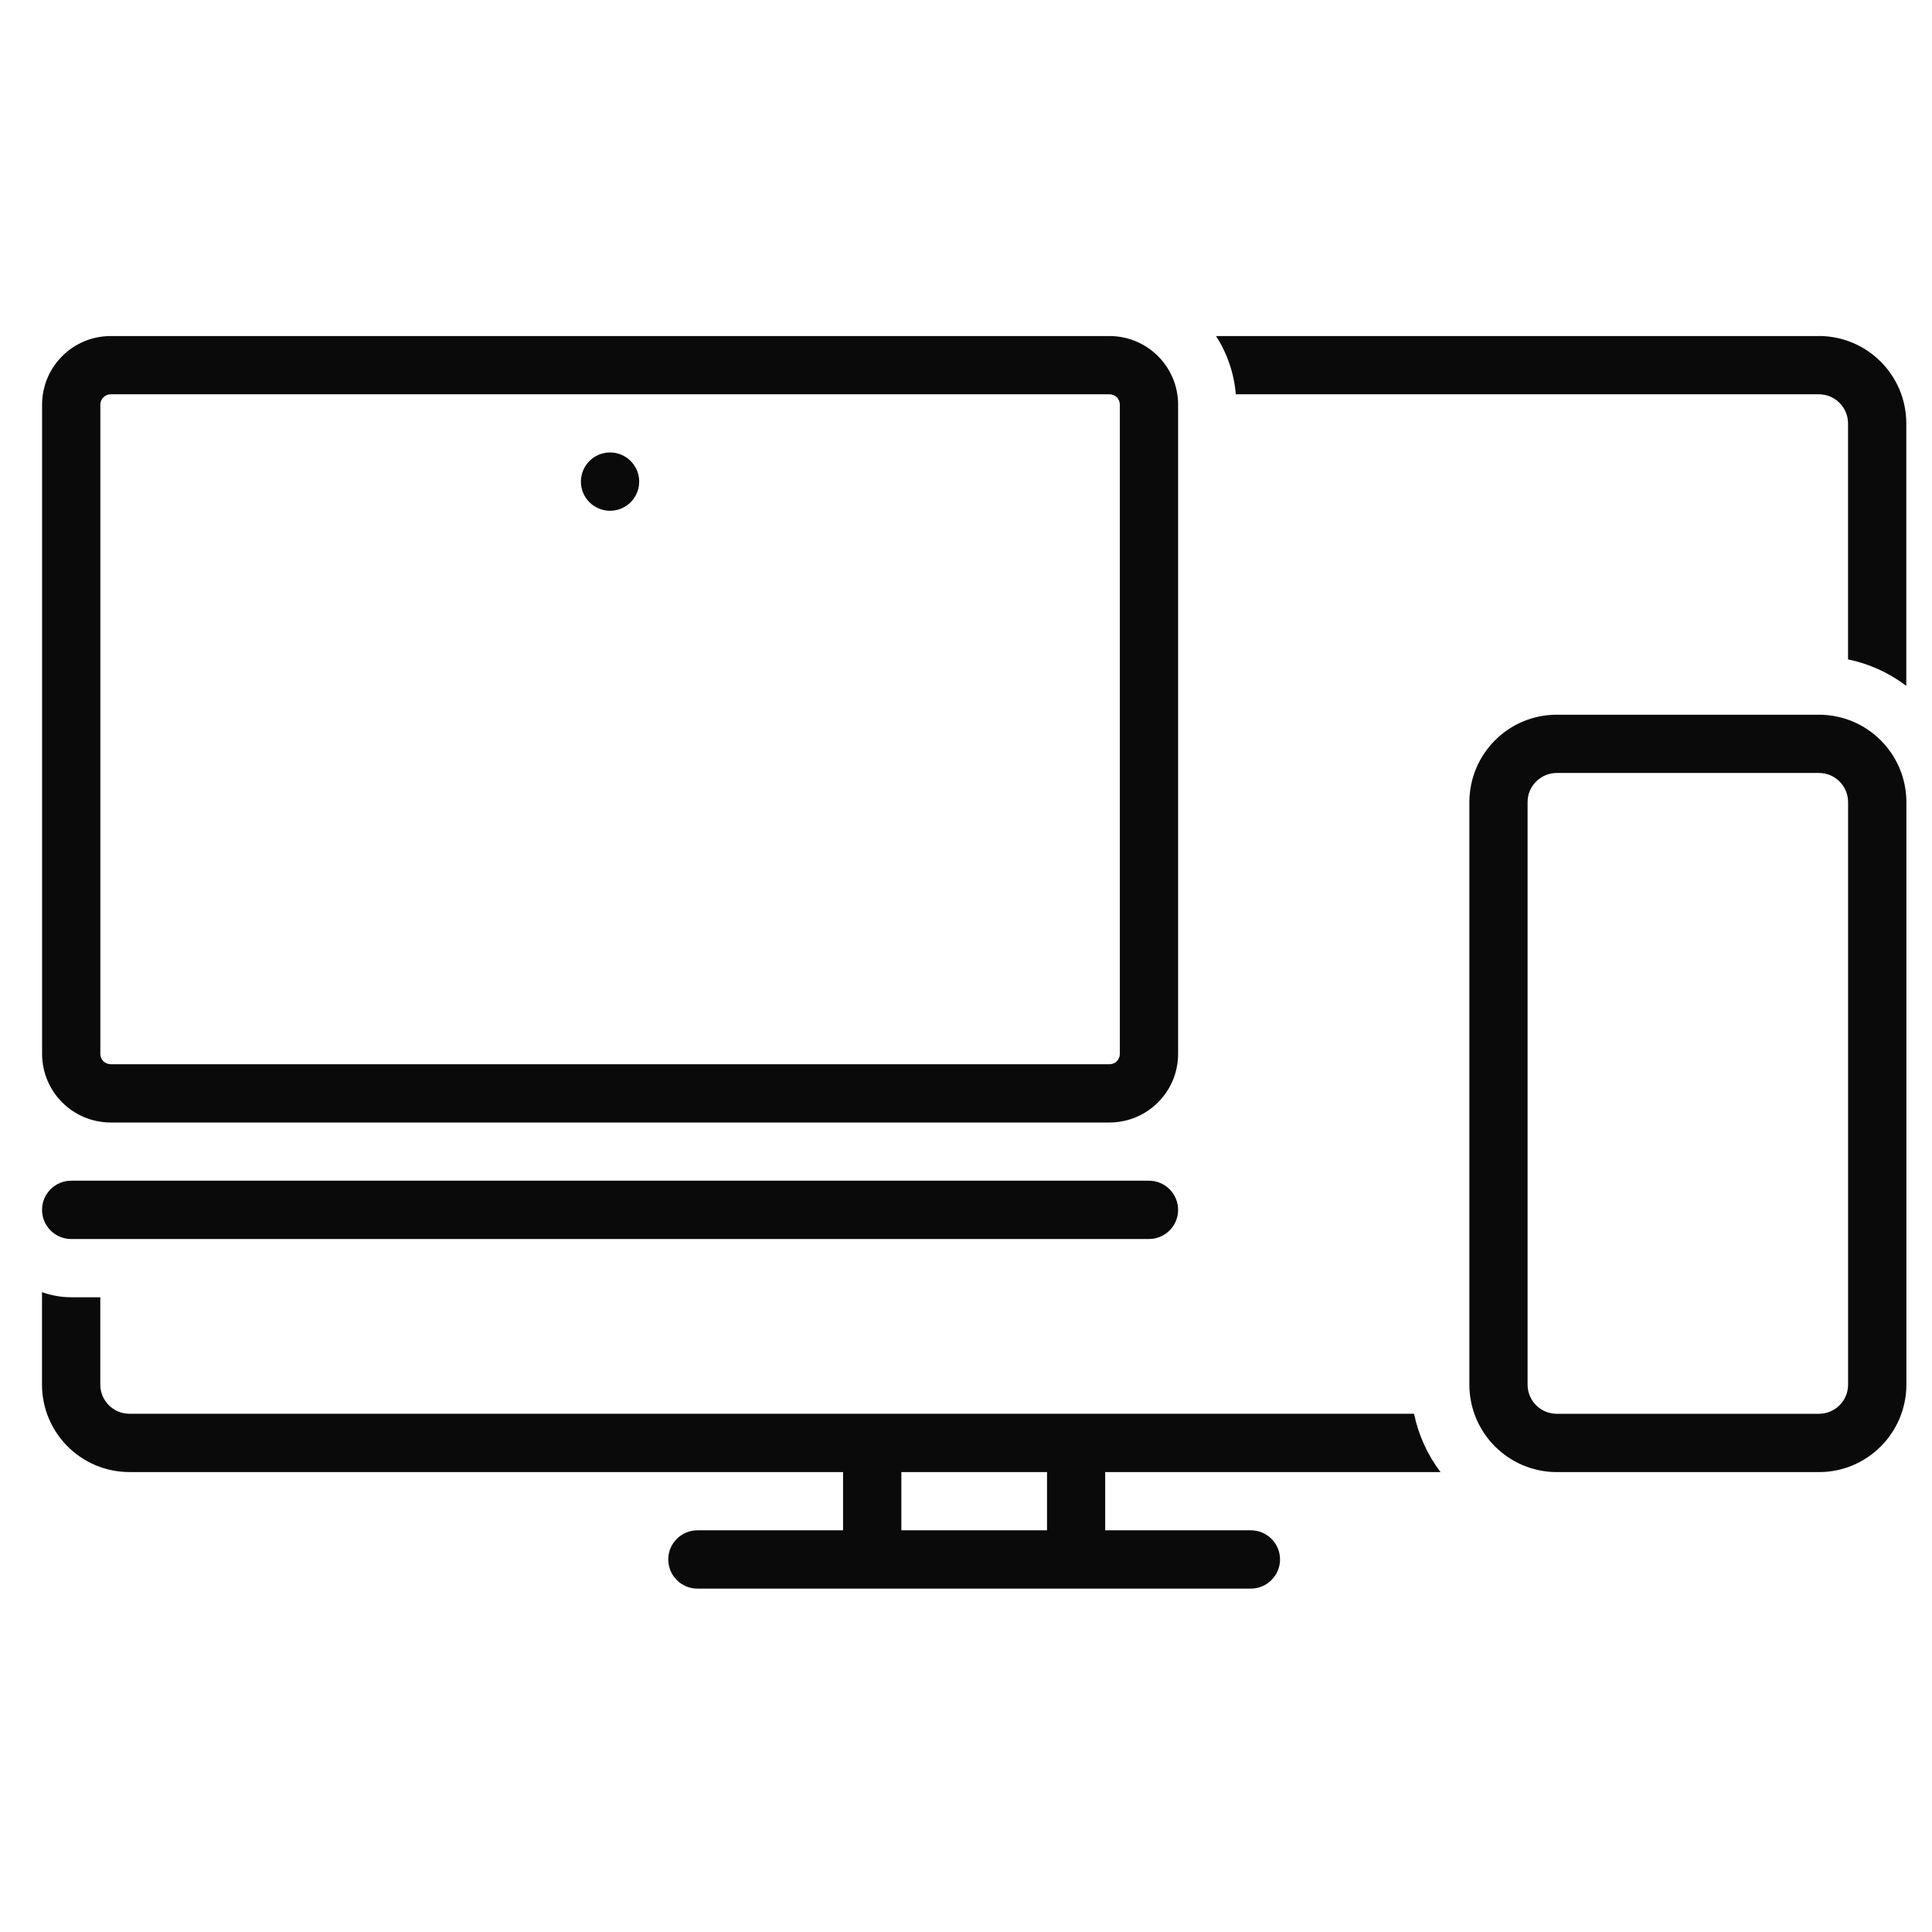
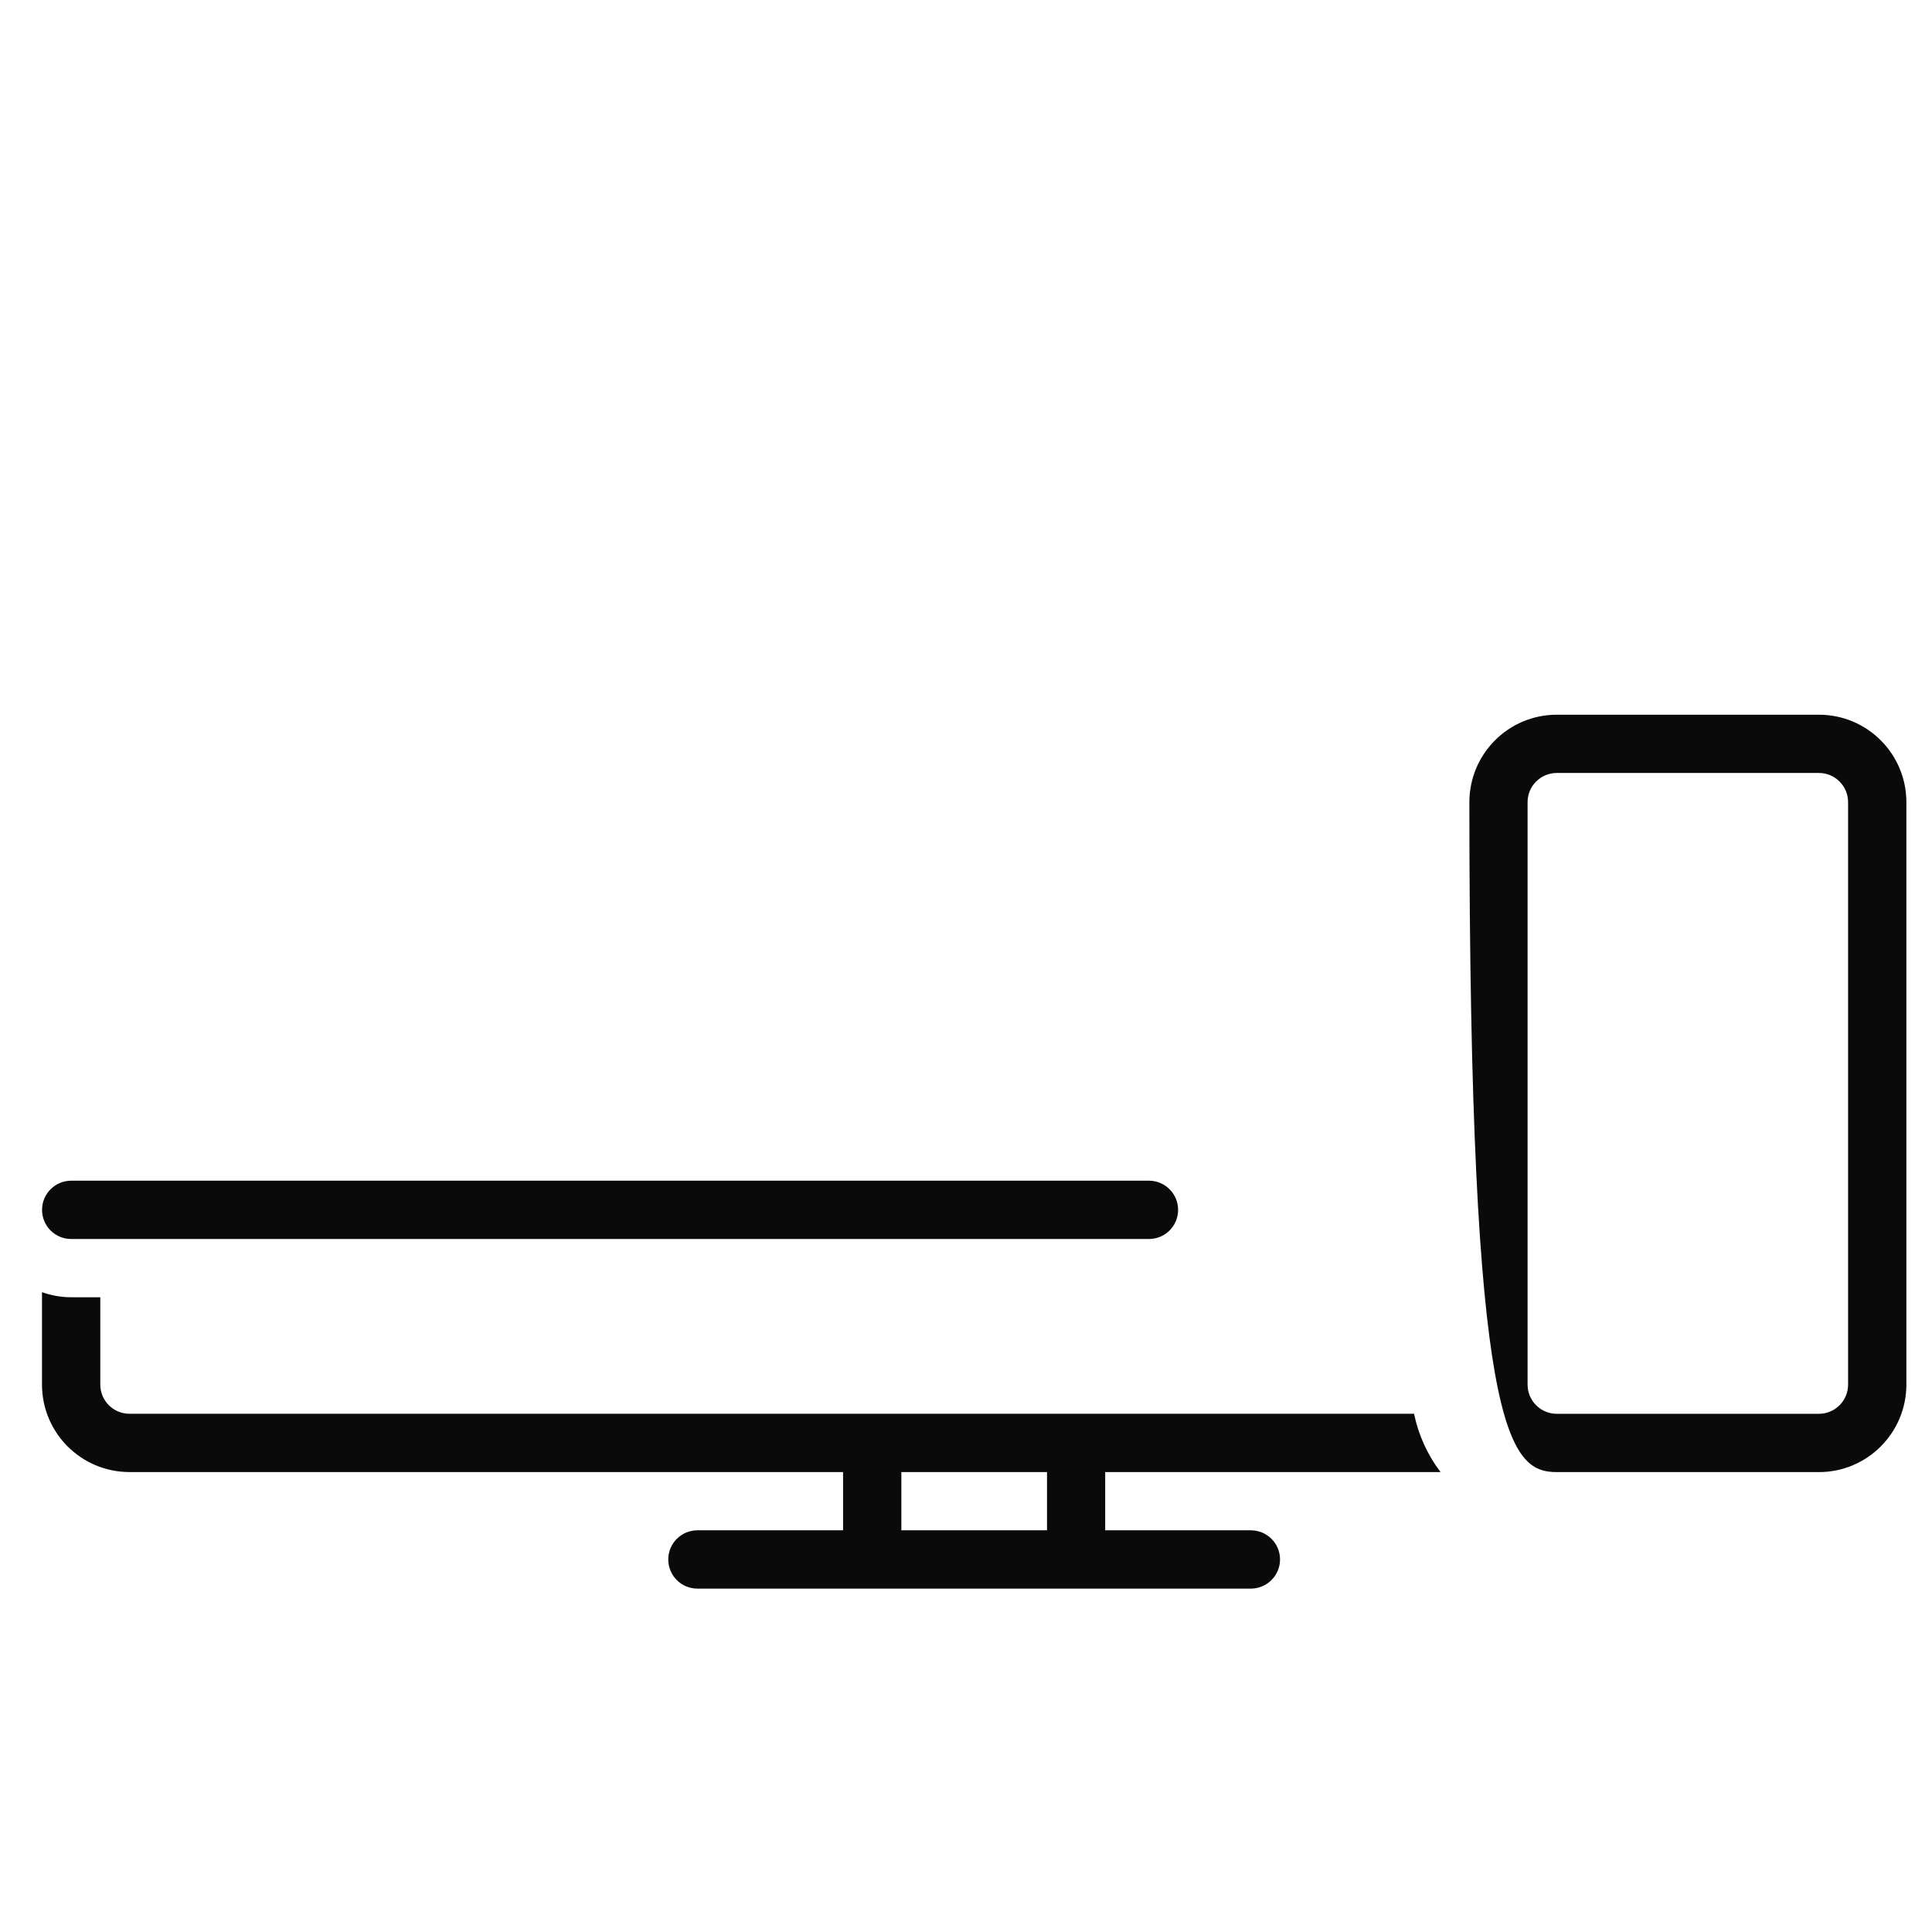
<svg xmlns="http://www.w3.org/2000/svg" width="46" height="46" viewBox="0 0 46 46" fill="none">
-   <path d="M43.309 17.017H37.066C35.917 17.017 34.987 17.949 34.985 19.098V32.968C34.986 34.117 35.917 35.048 37.066 35.05H43.309C44.458 35.049 45.388 34.117 45.39 32.968V19.098C45.389 17.949 44.458 17.018 43.309 17.017ZM44.002 32.968C44.002 33.351 43.691 33.661 43.308 33.662H37.066C36.683 33.662 36.372 33.352 36.371 32.968V19.098C36.371 18.715 36.682 18.405 37.066 18.404H43.308C43.691 18.404 44.001 18.714 44.002 19.098V32.968Z" fill="#0A0A0A" />
-   <path d="M2.636 26.726H26.416C27.317 26.726 28.049 25.996 28.05 25.095V9.632C28.049 8.731 27.317 8.001 26.416 8.001H2.636C1.735 8.001 1.004 8.731 1.002 9.632V25.095C1.004 25.996 1.735 26.726 2.636 26.726ZM2.389 9.632C2.39 9.496 2.501 9.387 2.636 9.388H26.416C26.552 9.388 26.662 9.496 26.663 9.632V25.095C26.662 25.231 26.552 25.34 26.416 25.339H2.636C2.501 25.339 2.39 25.231 2.389 25.095V9.632Z" fill="#0A0A0A" />
+   <path d="M43.309 17.017H37.066C35.917 17.017 34.987 17.949 34.985 19.098C34.986 34.117 35.917 35.048 37.066 35.05H43.309C44.458 35.049 45.388 34.117 45.39 32.968V19.098C45.389 17.949 44.458 17.018 43.309 17.017ZM44.002 32.968C44.002 33.351 43.691 33.661 43.308 33.662H37.066C36.683 33.662 36.372 33.352 36.371 32.968V19.098C36.371 18.715 36.682 18.405 37.066 18.404H43.308C43.691 18.404 44.001 18.714 44.002 19.098V32.968Z" fill="#0A0A0A" />
  <path d="M1.695 29.5H27.356C27.739 29.5 28.05 29.19 28.05 28.806C28.05 28.423 27.74 28.112 27.356 28.112H1.695C1.312 28.112 1.001 28.423 1.001 28.806C1.001 29.19 1.311 29.5 1.695 29.5Z" fill="#0A0A0A" />
-   <path d="M14.525 12.161C14.908 12.161 15.219 11.851 15.219 11.467C15.219 11.084 14.908 10.773 14.525 10.773C14.142 10.773 13.831 11.084 13.831 11.467C13.831 11.851 14.142 12.161 14.525 12.161Z" fill="#0A0A0A" />
  <path d="M34.298 35.049C33.987 34.639 33.772 34.165 33.668 33.661H3.082C2.699 33.661 2.389 33.351 2.388 32.968V30.887H1.694C1.458 30.887 1.223 30.845 1 30.766V32.968C1.001 34.117 1.932 35.047 3.081 35.049H20.073V36.436H16.605C16.222 36.436 15.911 36.746 15.911 37.13C15.911 37.513 16.221 37.824 16.605 37.824H29.782C30.165 37.824 30.477 37.513 30.477 37.13C30.477 36.746 30.166 36.436 29.782 36.436H26.314V35.049H34.296H34.298ZM24.929 35.049V36.436H21.461V35.049H24.929Z" fill="#0A0A0A" />
-   <path d="M43.307 8.001H28.953C29.222 8.418 29.384 8.894 29.424 9.388H43.307C43.69 9.388 44 9.698 44.001 10.082V15.7C44.505 15.804 44.979 16.019 45.388 16.33V10.081C45.387 8.932 44.456 8.002 43.307 8V8.001Z" fill="#0A0A0A" />
</svg>